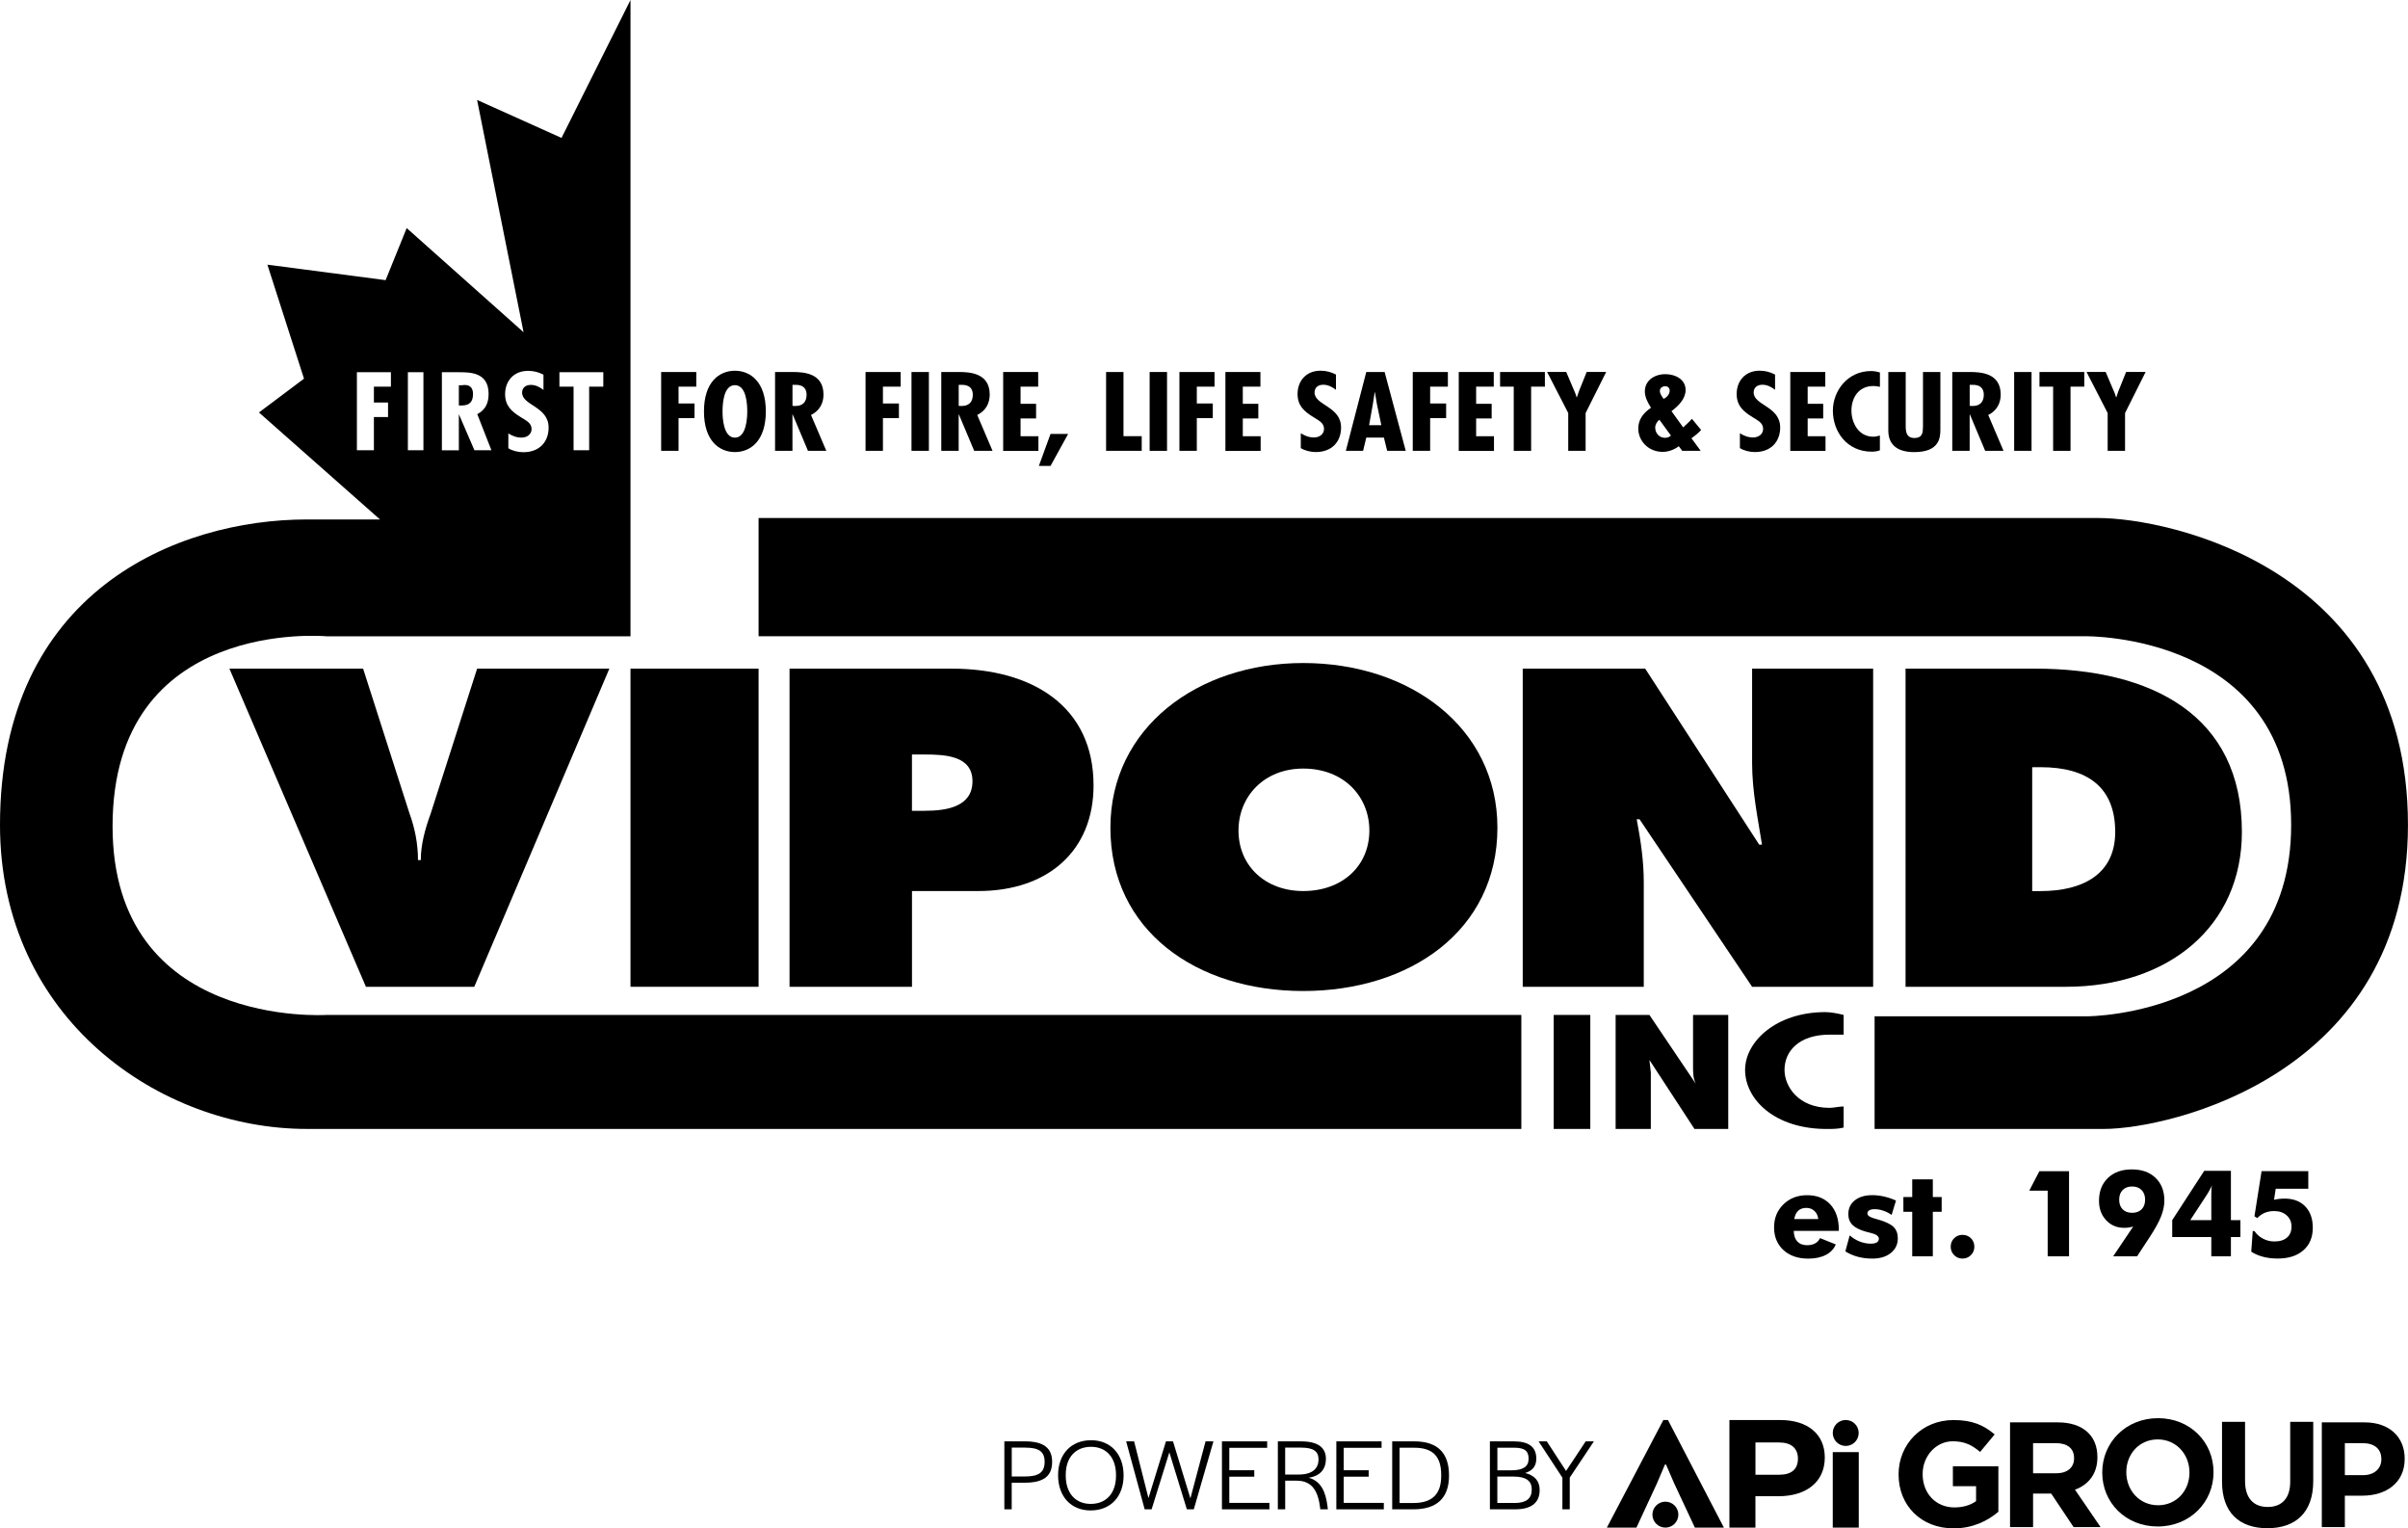
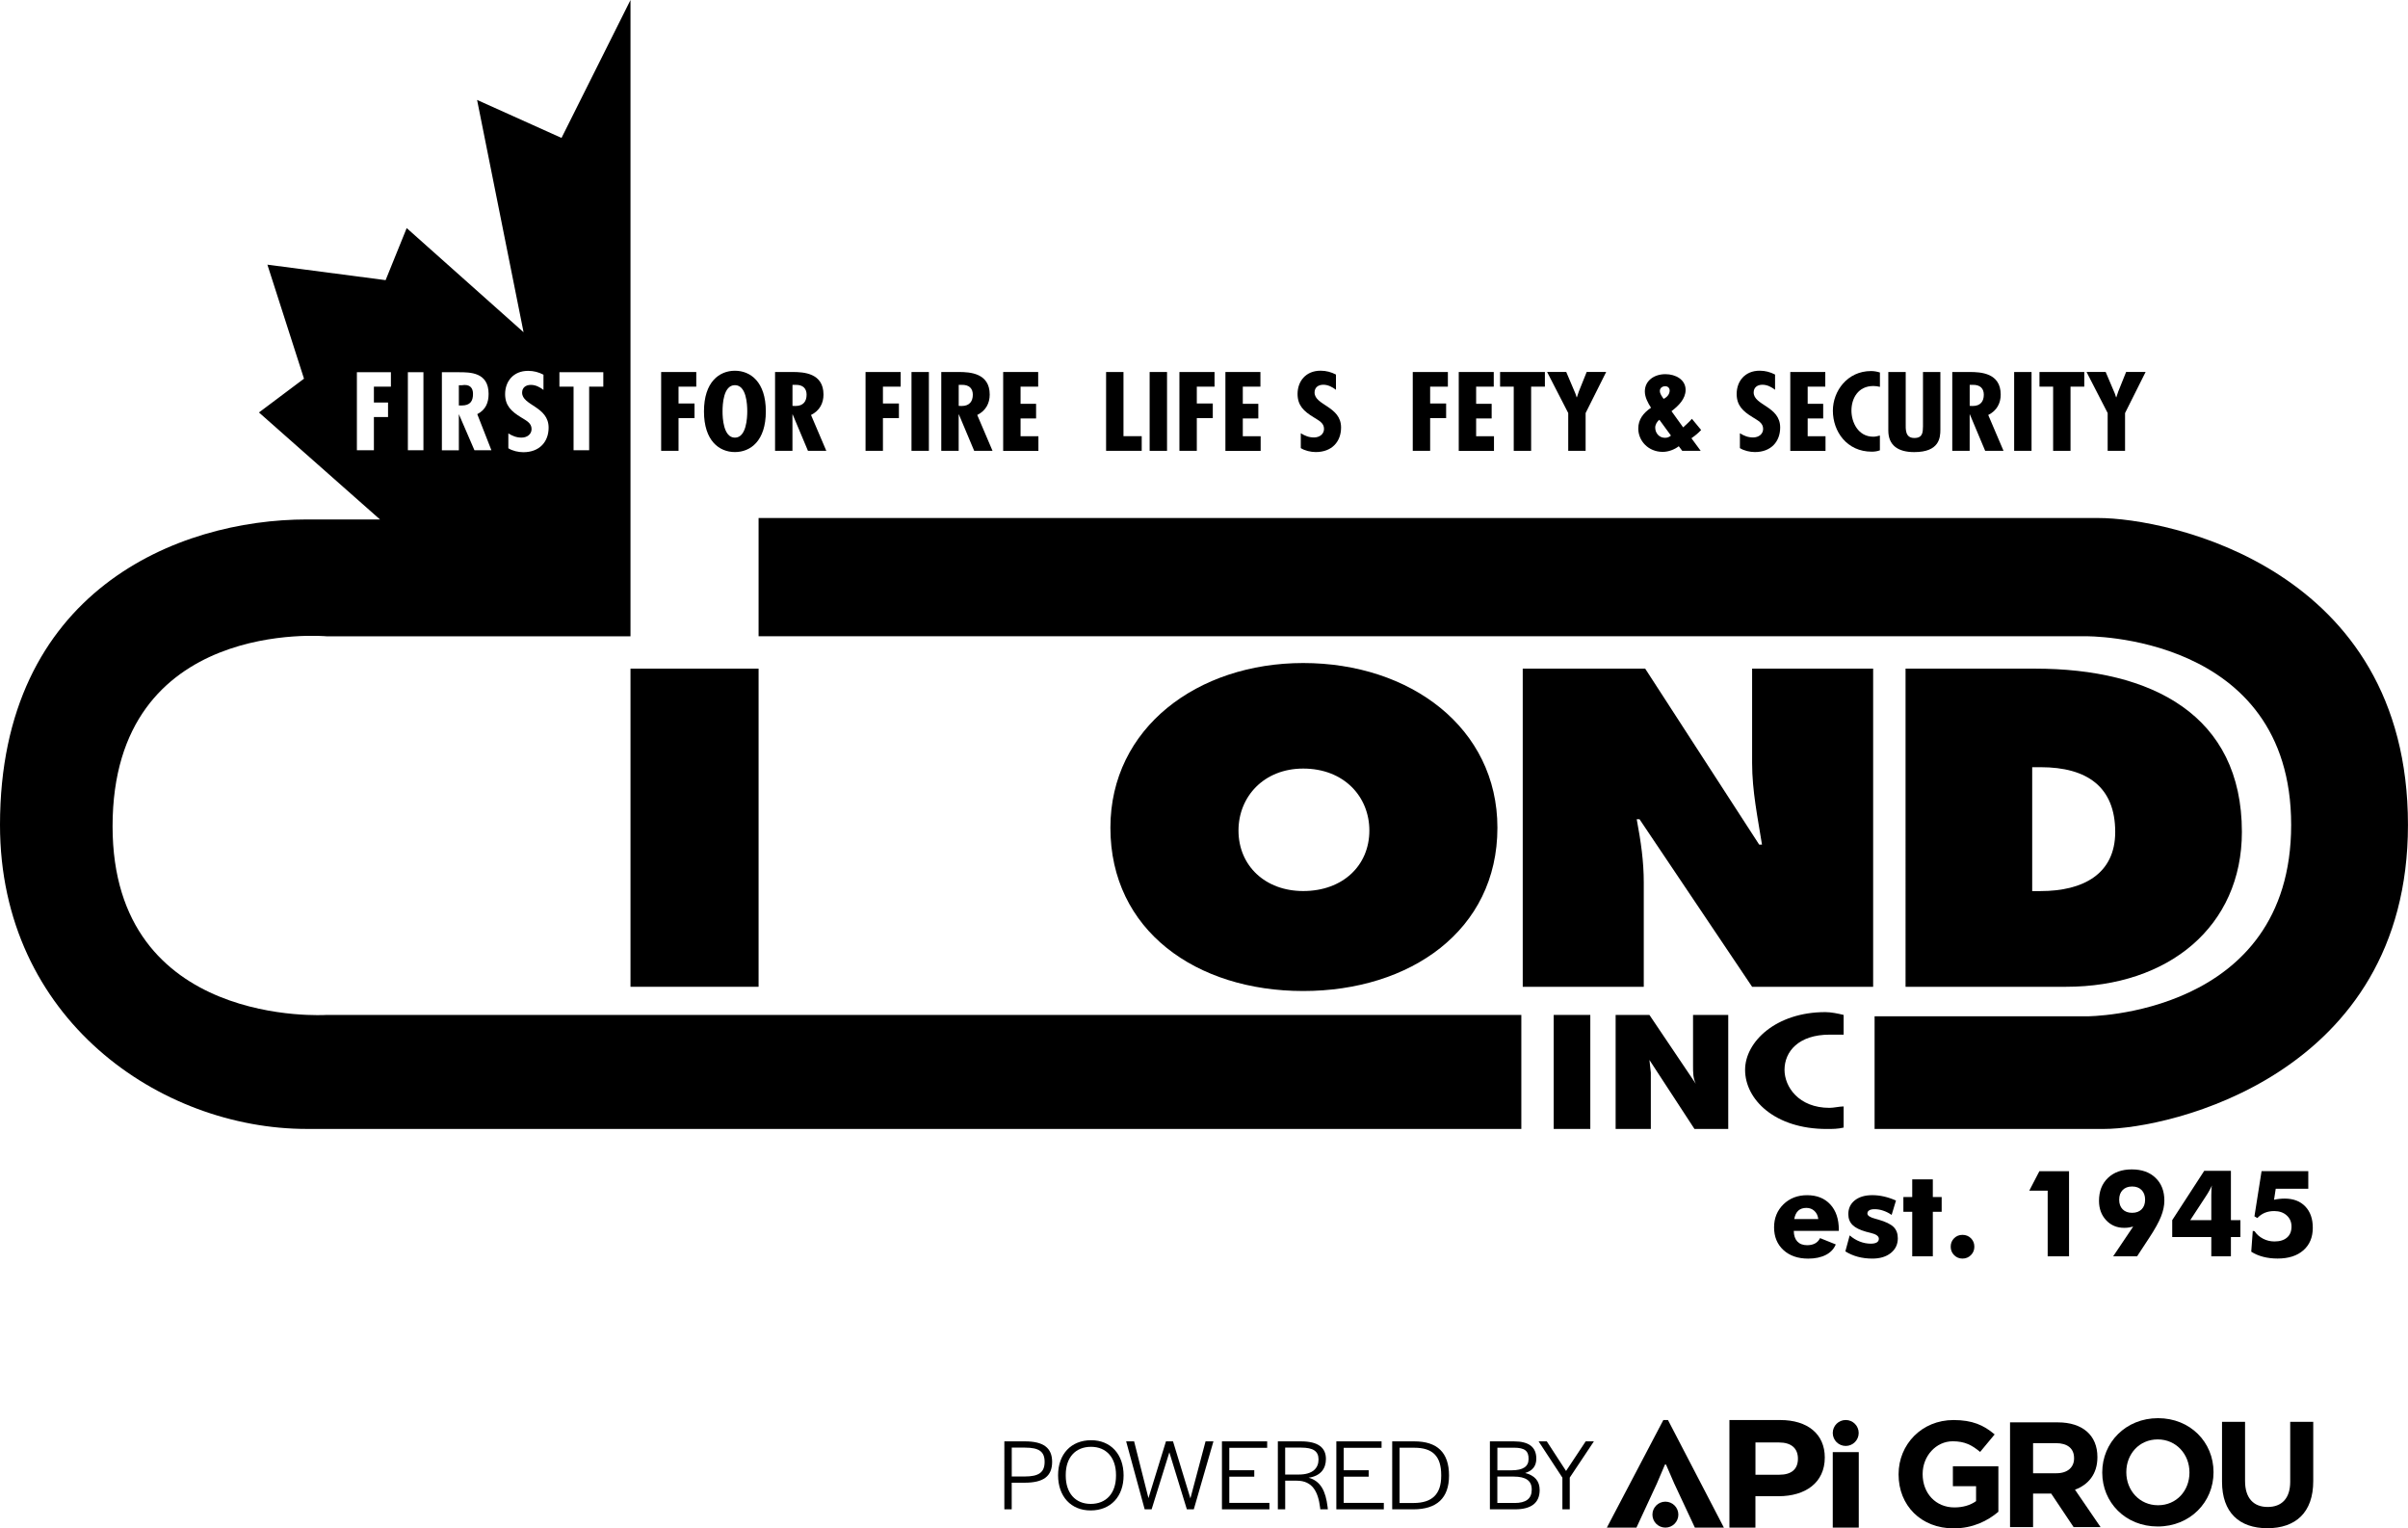
<svg xmlns="http://www.w3.org/2000/svg" version="1.1" preserveAspectRatio="xMinYMin" x="0px" y="0px" viewBox="0 0 631.47 400.7" xml:space="preserve">
  <style type="text/css">
	.st0{fill-rule:evenodd;clip-rule:evenodd;}
</style>
  <path class="st0" d="M494.55,135.81c0,0,52.03,0,55.72,0c18.08,0,81.19,12.92,81.19,80.45c0,65.69-62.74,79.72-79.72,79.72  c-6.28,0-60.15,0-60.15,0v-29.53h55.73c0,0,53.51,0,53.51-50.19c0-50.19-53.88-49.45-53.88-49.45H198.93v-31H494.55L494.55,135.81z" />
-   <path class="st0" d="M159.8,175.3l-35.43,83.41H95.96l-35.8-83.41h35.06l12.18,38.01c1.48,4.06,2.21,8.12,2.21,12.18h0.74  c0-4.06,1.11-8.12,2.59-12.18l12.18-38.01H159.8L159.8,175.3z" />
  <polygon class="st0" points="165.34,175.3 198.93,175.3 198.93,258.71 165.34,258.71 165.34,175.3 " />
-   <path class="st0" d="M239.15,197.81h3.32c5.53,0,12.55,0.37,12.55,7.01c0,6.65-6.64,7.75-12.55,7.75h-3.32V197.81L239.15,197.81  L239.15,197.81z M207.05,258.71h32.11v-25.1h17.35c18.45,0,30.26-10.7,30.26-27.68c0-20.67-15.87-30.63-37.28-30.63h-42.44V258.71  L207.05,258.71z" />
  <path class="st0" d="M341.75,201.5c10.71,0,17.35,7.38,17.35,16.24c0,9.23-7.02,15.87-17.35,15.87c-9.96,0-16.97-6.64-16.97-15.87  C324.78,208.89,331.42,201.5,341.75,201.5L341.75,201.5L341.75,201.5z M341.75,173.83c-27.68,0-50.56,16.98-50.56,43.18  c0,26.94,22.51,42.81,50.56,42.81c28.05,0,50.93-15.87,50.93-42.81C392.68,190.8,369.8,173.83,341.75,173.83L341.75,173.83z" />
  <path class="st0" d="M399.32,175.3h32.11l29.89,46.13h0.74c-1.11-7.01-2.59-14.02-2.59-21.4V175.3h31.74v83.41h-31.74l-29.52-43.92  h-0.74c1.11,5.9,1.85,11.07,1.85,16.61v27.31h-31.74V175.3L399.32,175.3z" />
  <path class="st0" d="M532.92,201.14h2.21c12.18,0,19.56,5.17,19.56,16.98c0,11.07-8.49,15.5-19.56,15.5h-2.21V201.14L532.92,201.14  L532.92,201.14z M499.71,258.71h42.07c26.94,0,46.13-15.87,46.13-40.6c0-30.63-23.62-42.81-54.25-42.81h-33.95V258.71L499.71,258.71  z" />
  <polygon class="st0" points="417.04,266.09 417.04,295.98 407.44,295.98 407.44,266.09 417.04,266.09 " />
  <path class="st0" d="M483.47,271.26c-1.11,0-2.22,0-3.69,0c-8.12,0-11.81,4.43-11.81,9.23c0,4.42,3.69,9.96,11.81,9.96  c1.11,0,2.58-0.37,3.69-0.37v5.54c-1.47,0.37-2.95,0.37-4.43,0.37c-13.66,0-21.41-7.75-21.41-15.5c0-7.38,8.12-15.14,21.04-15.14  c1.48,0,3.32,0.37,4.8,0.74V271.26L483.47,271.26z" />
  <path class="st0" d="M432.54,266.09l12.18,18.08l0,0c-0.74-1.48-0.74-2.95-0.74-4.8v-13.28h9.23v29.89h-8.86l-11.81-18.09l0,0  l0.37,3.32v1.11v13.66h-9.23v-29.89H432.54L432.54,266.09z" />
  <path class="st0" d="M476.82,319.6c-0.1-0.88-0.44-1.59-1.01-2.12c-0.57-0.53-1.27-0.8-2.1-0.8c-0.89,0-1.6,0.24-2.14,0.73  c-0.52,0.49-0.88,1.22-1.05,2.19H476.82L476.82,319.6z M482.22,322.7H470.4c0.01,1.2,0.32,2.13,0.92,2.78  c0.61,0.65,1.46,0.98,2.57,0.98c0.83,0,1.54-0.16,2.1-0.47c0.57-0.31,1-0.78,1.3-1.39l4.12,1.66c-0.49,1.19-1.36,2.11-2.61,2.75  c-1.25,0.64-2.79,0.97-4.61,0.97c-2.7,0-4.87-0.75-6.51-2.25c-1.63-1.5-2.45-3.49-2.45-5.95c0-2.42,0.82-4.43,2.45-6.03  c1.64-1.6,3.71-2.4,6.21-2.4c2.57,0,4.6,0.81,6.09,2.43c1.49,1.61,2.23,3.84,2.23,6.66V322.7L482.22,322.7z M483.92,328.08  l1.14-4.19c0.81,0.7,1.68,1.24,2.64,1.61c0.96,0.38,1.93,0.56,2.9,0.56c0.68,0,1.21-0.11,1.57-0.33c0.36-0.22,0.54-0.54,0.54-0.96  c0-0.69-0.73-1.2-2.17-1.54c-0.47-0.11-0.86-0.21-1.15-0.29c-1.64-0.46-2.83-1.04-3.58-1.78c-0.74-0.73-1.11-1.68-1.11-2.85  c0-1.5,0.57-2.71,1.7-3.61c1.13-0.9,2.67-1.36,4.6-1.36c1,0,2.01,0.12,3.04,0.35c1.03,0.23,2.09,0.59,3.16,1.06l-1.14,3.77  c-0.73-0.5-1.46-0.87-2.22-1.12c-0.75-0.26-1.5-0.38-2.25-0.38c-0.63,0-1.1,0.1-1.41,0.3c-0.32,0.2-0.48,0.47-0.48,0.84  c0,0.55,0.72,1.02,2.16,1.39c0.32,0.1,0.57,0.17,0.73,0.2c1.9,0.55,3.22,1.19,3.97,1.92c0.74,0.73,1.12,1.72,1.12,2.97  c0,1.59-0.61,2.88-1.83,3.86c-1.22,0.98-2.84,1.47-4.84,1.47c-1.36,0-2.63-0.16-3.8-0.47C486.04,329.19,484.94,328.72,483.92,328.08  L483.92,328.08z M501.46,329.37v-11.66h-2.32v-3.88h2.32v-4.63h5.4v4.63h2.32v3.88h-2.32v11.66H501.46L501.46,329.37z   M511.55,326.85c0-0.87,0.29-1.61,0.89-2.21c0.59-0.59,1.32-0.89,2.19-0.89c0.89,0,1.64,0.3,2.23,0.89c0.59,0.6,0.89,1.33,0.89,2.21  c0,0.87-0.3,1.61-0.9,2.21c-0.6,0.6-1.34,0.91-2.22,0.91c-0.86,0-1.59-0.31-2.19-0.91C511.85,328.46,511.55,327.72,511.55,326.85  L511.55,326.85z M536.98,329.37v-17.2h-4.83l2.65-5.11h7.78v22.31H536.98L536.98,329.37z M559.13,317.97c1.06,0,1.88-0.31,2.49-0.92  c0.6-0.61,0.91-1.46,0.91-2.52c0-1.07-0.31-1.91-0.92-2.53c-0.61-0.62-1.44-0.93-2.48-0.93c-1.05,0-1.88,0.31-2.49,0.93  c-0.61,0.62-0.91,1.46-0.91,2.53c0,1.06,0.3,1.91,0.91,2.52C557.25,317.67,558.08,317.97,559.13,317.97L559.13,317.97z   M559.4,321.58c-0.35,0.1-0.72,0.18-1.11,0.24c-0.4,0.06-0.81,0.09-1.24,0.09c-1.91,0-3.49-0.66-4.74-2  c-1.25-1.34-1.87-3.03-1.87-5.09c0-2.48,0.77-4.48,2.33-5.98c1.56-1.5,3.65-2.25,6.26-2.25c2.62,0,4.7,0.73,6.24,2.22  c1.54,1.47,2.31,3.46,2.31,5.95c0,1.34-0.3,2.74-0.89,4.22c-0.59,1.48-1.64,3.37-3.14,5.64l-3.12,4.75h-6.27L559.4,321.58  L559.4,321.58z M579.89,319.89v-6.55c0-0.6,0.01-1.11,0.04-1.52c0.02-0.4,0.07-0.75,0.12-1.03c-0.2,0.44-0.41,0.88-0.66,1.32  c-0.24,0.44-0.53,0.93-0.89,1.47l-4.13,6.31H579.89L579.89,319.89z M579.89,329.37v-5.05h-10.25v-4.43l8.39-12.92h7v12.92h2.49v4.43  h-2.49v5.05H579.89L579.89,329.37z M605.32,307.06v4.6h-8.54l-0.44,2.89c0.46-0.11,0.93-0.18,1.39-0.23  c0.47-0.05,0.93-0.08,1.38-0.08c2.29,0,4.09,0.68,5.41,2.05c1.32,1.37,1.98,3.23,1.98,5.58c0,2.51-0.82,4.48-2.46,5.92  c-1.65,1.45-3.9,2.17-6.76,2.17c-1.36,0-2.64-0.15-3.81-0.46c-1.18-0.31-2.21-0.75-3.11-1.34l0.4-5.45l0.48,0.09  c0.55,0.83,1.29,1.48,2.22,1.96c0.92,0.48,1.92,0.72,2.98,0.72c1.43,0,2.53-0.34,3.31-1.03c0.79-0.68,1.17-1.64,1.17-2.88  c0-1.19-0.42-2.17-1.26-2.92c-0.84-0.76-1.94-1.14-3.28-1.14c-0.9,0-1.72,0.15-2.45,0.45c-0.73,0.3-1.39,0.76-1.97,1.38l-0.76-0.45  l1.87-11.85H605.32L605.32,307.06z" />
  <path class="st0" d="M80.46,295.98C42.07,295.98,0,267.2,0,216.27c0-61.26,46.51-80.08,80.46-80.08c2.58,0,19.19,0,19.19,0  l-31.74-28.05l11.81-8.86l-9.6-29.89l31,4.06l5.53-13.65L137.3,87.1L125.11,26.2l22.14,9.96L165.34,0v166.82H85.62  c0,0-56.1-5.17-56.1,49.82c0,53.14,56.1,49.45,56.1,49.45h313.33v29.89C398.96,295.98,86.73,295.98,80.46,295.98L80.46,295.98z   M102.5,97.59h-8.91v20.46h4.46v-8.72h3.71v-3.79h-3.71v-4.17h4.46V97.59L102.5,97.59z M111.04,97.59h-4.08v20.46h4.08V97.59  L111.04,97.59z M120.33,101v5.31h0.74c2.23,0,2.97-1.14,2.97-3.03c0-1.52-0.74-2.65-2.97-2.28H120.33L120.33,101z M120.33,118.06  h-4.45V97.59h4.45c2.97,0,7.8,0,7.8,5.68c0,2.27-0.74,4.17-2.97,5.31l3.71,9.47h-4.45l-4.09-9.47l0,0V118.06L120.33,118.06z   M158.21,97.59H146.7v3.79h3.71v16.67h4.09v-16.67h3.71V97.59L158.21,97.59z M142.53,98.24c-1.25-0.66-2.57-1.01-4.04-1.01  c-3.92,0-6.03,2.82-6.03,6.09c0,3.01,1.62,4.55,4.25,6.14c1.29,0.82,2.69,1.43,2.69,3.02c0,1.37-1.16,2.25-2.63,2.25  c-1.35,0-2.39-0.44-3.46-1.1v3.89c1.04,0.68,2.63,1.04,3.92,1.04c4.28,0,6.64-2.77,6.64-6.44c0-5.59-6.95-5.78-6.95-9.18  c0-1.26,0.89-2.03,2.3-2.03c1.25,0,2.39,0.6,3.3,1.32V98.24z" />
  <g>
    <path d="M182.59,97.53v3.84h-4.65v4.41h4.19v3.84h-4.19v8.58h-4.56V97.53H182.59z" />
    <path d="M200.83,107.86c0,7.76-4.04,10.66-8.11,10.66c-4.07,0-8.11-2.91-8.11-10.66c0-7.76,4.04-10.66,8.11-10.66   C196.79,97.2,200.83,100.11,200.83,107.86z M192.72,114.74c3.03,0,3.24-5.24,3.24-6.88c0-1.84-0.21-6.88-3.24-6.88   s-3.24,5.04-3.24,6.88C189.47,109.51,189.69,114.74,192.72,114.74z" />
    <path d="M203.25,118.2V97.53h4.59c2.91,0,8.11,0.27,8.11,5.92c0,2.27-1.01,4.22-3.27,5.35l4.01,9.4h-4.81l-4.01-9.54h-0.06v9.54   H203.25z M207.81,106.41l0.8,0.03c2.08,0,2.91-1.26,2.91-2.96c0-1.48-0.8-2.69-3.09-2.58h-0.61V106.41z" />
    <path d="M236.19,97.53v3.84h-4.65v4.41h4.19v3.84h-4.19v8.58h-4.56V97.53H236.19z" />
    <path d="M243.59,97.53v20.67h-4.56V97.53H243.59z" />
    <path d="M246.84,118.2V97.53h4.59c2.91,0,8.11,0.27,8.11,5.92c0,2.27-1.01,4.22-3.27,5.35l4.01,9.4h-4.81l-4.01-9.54h-0.06v9.54   H246.84z M251.4,106.41l0.8,0.03c2.08,0,2.91-1.26,2.91-2.96c0-1.48-0.8-2.69-3.09-2.58h-0.61V106.41z" />
    <path d="M272.25,97.53v3.84h-4.62v4.5h4.07v3.84h-4.07v4.66h4.68v3.84h-9.24V97.53H272.25z" />
-     <path d="M280.11,113.76l-4.62,8.39h-3.06l3.06-8.39H280.11z" />
    <path d="M294.62,97.53v16.83h4.78v3.84h-9.34V97.53H294.62z" />
    <path d="M306.04,97.53v20.67h-4.56V97.53H306.04z" />
    <path d="M318.5,97.53v3.84h-4.65v4.41h4.19v3.84h-4.19v8.58h-4.56V97.53H318.5z" />
    <path d="M330.53,97.53v3.84h-4.62v4.5h4.07v3.84h-4.07v4.66h4.68v3.84h-9.24V97.53H330.53z" />
    <path d="M350.33,102.19c-0.92-0.71-2.05-1.32-3.3-1.32c-1.41,0-2.3,0.77-2.3,2.03c0,3.4,6.95,3.59,6.95,9.18   c0,3.67-2.36,6.44-6.64,6.44c-1.29,0-2.88-0.36-3.92-1.04v-3.89c1.07,0.66,2.11,1.1,3.46,1.1c1.47,0,2.63-0.88,2.63-2.25   c0-1.59-1.41-2.19-2.69-3.02c-2.63-1.59-4.25-3.13-4.25-6.14c0-3.26,2.11-6.09,6.03-6.09c1.47,0,2.79,0.36,4.04,1.01V102.19z" />
-     <path d="M363.1,97.53l5.54,20.67h-4.87l-0.86-3.48h-4.62l-0.83,3.48h-4.53l5.36-20.67H363.1z M361.08,105.97l-0.52-3.13h-0.06   l-0.49,3.13l-0.98,5.51h3.21L361.08,105.97z" />
    <path d="M379.69,97.53v3.84h-4.65v4.41h4.19v3.84h-4.19v8.58h-4.56V97.53H379.69z" />
    <path d="M391.72,97.53v3.84h-4.62v4.5h4.07v3.84h-4.07v4.66h4.68v3.84h-9.24V97.53H391.72z" />
    <path d="M405.13,97.53v3.84h-3.61v16.83h-4.56v-16.83h-3.58v-3.84H405.13z" />
    <path d="M410.73,97.53l2.39,5.62l0.34,1.01h0.06l0.52-1.54l2.05-5.1h5.11l-5.39,10.77v9.9h-4.56v-9.9l-5.54-10.77H410.73z" />
    <path d="M440.24,116.99c-1.13,0.88-2.72,1.48-4.22,1.48c-3.76,0-6.4-2.88-6.4-6.11c0-2.38,1.29-4.06,3.34-5.46   c-0.83-1.29-1.62-2.77-1.62-4.28c0-2.77,2.39-4.52,5.39-4.52c2.72,0,5.3,1.45,5.3,4.11c0,2.36-1.84,4.17-3.7,5.59l3.06,4.25   c0.77-0.74,1.62-1.43,2.29-2.25l2.42,2.93c-0.7,0.77-1.5,1.43-2.36,2.03l-0.18,0.14l2.42,3.29h-4.84L440.24,116.99z M435.16,110.06   c-0.64,0.44-1.1,1.32-1.1,2.03c0,1.48,1.07,2.69,2.54,2.69c0.67,0,1.07-0.16,1.59-0.58L435.16,110.06z M437.85,102.38   c0-0.6-0.43-1.12-1.16-1.12c-0.8,0-1.41,0.49-1.41,1.23c0,0.79,0.55,1.43,0.98,2.08C437.18,104.14,437.85,103.34,437.85,102.38z" />
    <path d="M465.49,102.19c-0.92-0.71-2.05-1.32-3.31-1.32c-1.41,0-2.3,0.77-2.3,2.03c0,3.4,6.95,3.59,6.95,9.18   c0,3.67-2.36,6.44-6.64,6.44c-1.29,0-2.88-0.36-3.92-1.04v-3.89c1.07,0.66,2.11,1.1,3.46,1.1c1.47,0,2.63-0.88,2.63-2.25   c0-1.59-1.41-2.19-2.69-3.02c-2.63-1.59-4.25-3.13-4.25-6.14c0-3.26,2.11-6.09,6.03-6.09c1.47,0,2.79,0.36,4.04,1.01V102.19z" />
    <path d="M478.66,97.53v3.84h-4.62v4.5h4.07v3.84h-4.07v4.66h4.68v3.84h-9.24V97.53H478.66z" />
    <path d="M492.98,101.42c-0.58-0.14-1.13-0.22-1.71-0.22c-4.01,0-5.75,3.26-5.75,6.44c0,3.07,1.75,6.85,5.72,6.85   c0.58,0,1.16-0.14,1.74-0.3v3.87c-0.67,0.25-1.38,0.36-2.11,0.36c-6.58,0-10.22-5.32-10.22-10.75c0-5.13,3.79-10.39,10.01-10.39   c0.8,0,1.56,0.14,2.33,0.38V101.42z" />
    <path d="M499.75,97.53v13.38c0,1.56-0.21,3.92,2.26,3.92c2.23,0,2.23-1.51,2.27-3.04V97.53h4.56v15.08c0,2.19-0.28,5.92-6.86,5.92   c-4.25,0-6.79-1.78-6.79-5.65V97.53H499.75z" />
    <path d="M511.96,118.2V97.53h4.59c2.91,0,8.11,0.27,8.11,5.92c0,2.27-1.01,4.22-3.27,5.35l4.01,9.4h-4.81l-4.01-9.54h-0.06v9.54   H511.96z M516.53,106.41l0.79,0.03c2.08,0,2.91-1.26,2.91-2.96c0-1.48-0.8-2.69-3.09-2.58h-0.61V106.41z" />
    <path d="M532.75,97.53v20.67h-4.56V97.53H532.75z" />
    <path d="M546.58,97.53v3.84h-3.61v16.83h-4.56v-16.83h-3.58v-3.84H546.58z" />
    <path d="M552.19,97.53l2.39,5.62l0.34,1.01h0.06l0.52-1.54l2.05-5.1h5.11l-5.39,10.77v9.9h-4.56v-9.9l-5.54-10.77H552.19z" />
  </g>
  <g>
    <g>
      <path d="M478.53,382.12c0,6.63-5.12,10.15-12.13,10.15h-6.06v8.23h-6.82v-28.2h13.35C474.02,372.3,478.53,375.97,478.53,382.12z     M466.55,378.18h-6.2v8.46h6.25c3.15,0,4.89-1.41,4.89-4.23C471.48,379.68,469.7,378.18,466.55,378.18z" />
    </g>
    <g>
      <path d="M436.62,383.96l-2.12,4.98l-5.36,11.56h-7.76l14.81-28.2h1.22l14.66,28.2h-7.61l-5.41-11.56l-2.16-4.98H436.62z" />
    </g>
    <g>
      <path d="M480.62,400.5v-19.79h6.82v19.79H480.62z" />
    </g>
    <g>
      <circle cx="484.02" cy="375.69" r="3.4" />
    </g>
    <g>
      <circle cx="436.73" cy="397.1" r="3.4" />
    </g>
    <g>
      <path d="M512.32,400.7c-8.55,0-14.44-6-14.44-14.12v-0.08c0-7.81,6.08-14.2,14.4-14.2c4.94,0,7.92,1.33,10.79,3.77l-3.81,4.59    c-2.12-1.77-4-2.79-7.18-2.79c-4.39,0-7.89,3.88-7.89,8.55v0.08c0,5.02,3.45,8.71,8.32,8.71c2.2,0,4.16-0.55,5.69-1.65v-3.92    h-6.08v-5.22h11.93v11.93C521.23,398.74,517.34,400.7,512.32,400.7z" />
    </g>
    <g>
      <path d="M543.78,400.37l-5.88-8.79h-4.75v8.79h-6.04v-27.46h12.55c6.47,0,10.36,3.41,10.36,9.06v0.08c0,4.43-2.39,7.22-5.88,8.51    l6.71,9.81H543.78z M543.9,382.28c0-2.59-1.8-3.92-4.75-3.92h-6v7.89h6.12c2.94,0,4.63-1.57,4.63-3.88V382.28z" />
    </g>
    <g>
      <path d="M565.84,400.21c-8.47,0-14.55-6.32-14.55-14.12v-0.08c0-7.81,6.16-14.2,14.63-14.2c8.47,0,14.55,6.32,14.55,14.12v0.08    C580.48,393.81,574.32,400.21,565.84,400.21z M574.16,386.01c0-4.71-3.45-8.63-8.32-8.63c-4.86,0-8.24,3.84-8.24,8.55v0.08    c0,4.71,3.45,8.63,8.32,8.63c4.86,0,8.24-3.84,8.24-8.55V386.01z" />
    </g>
    <g>
      <path d="M594.59,400.66c-7.37,0-11.89-4.12-11.89-12.2v-15.69h6.04v15.53c0,4.47,2.24,6.79,5.92,6.79c3.69,0,5.92-2.24,5.92-6.59    v-15.73h6.04v15.5C606.64,396.58,601.97,400.66,594.59,400.66z" />
    </g>
    <g>
-       <path d="M619.5,392.13h-4.59v8.24h-6.04v-27.46h11.22c6.55,0,10.51,3.88,10.51,9.49v0.08C630.6,388.83,625.66,392.13,619.5,392.13    z M624.48,382.52c0-2.71-1.88-4.16-4.9-4.16h-4.67v8.39h4.79c3.02,0,4.79-1.8,4.79-4.16V382.52z" />
-     </g>
+       </g>
    <g>
      <path d="M263.38,377.89h5.42c4.8,0,7.11,1.69,7.11,5.37c0,3.81-2.31,5.47-7.22,5.47h-3.38v6.98h-1.93V377.89z M268.73,387.1    c3.65,0,5.21-1.05,5.21-3.84c0-2.68-1.45-3.73-5.13-3.73h-3.49v7.57H268.73z" />
      <path d="M277.47,386.77c0-5.53,3.41-9.18,8.67-9.18c5.13,0,8.51,3.68,8.51,9.23c0,5.53-3.38,9.18-8.64,9.18    C280.85,396.01,277.47,392.33,277.47,386.77z M292.66,386.91v-0.21c0-4.54-2.52-7.38-6.55-7.38c-4.08,0-6.63,2.79-6.63,7.35v0.21    c0,4.54,2.5,7.41,6.55,7.41C290.11,394.29,292.66,391.47,292.66,386.91z" />
      <path d="M295.32,377.89h2.09l3.76,14.89l4.59-14.89h1.85l4.56,14.95l3.97-14.95h2.07l-5.15,17.82h-1.82l-4.59-14.95L302,395.71    h-1.82L295.32,377.89z" />
      <path d="M320.44,377.89h11.86v1.69h-9.93v5.88h6.55v1.69h-6.55v6.87h10.52v1.69h-12.45V377.89z" />
      <path d="M335.09,377.89h6.07c4.46,0,6.55,1.61,6.55,4.62c0,2.47-1.34,4.46-4.54,4.91c3.17,0.86,4.48,3.54,4.97,7.62l0.08,0.67    h-1.99l-0.05-0.48c-0.51-4.08-1.96-7.03-6.12-7.03h-3.03v7.51h-1.93V377.89z M340.59,386.59c3.73,0,5.18-1.74,5.18-3.95    c0-2.2-1.42-3.11-4.56-3.11h-4.19v7.06H340.59z" />
      <path d="M350.44,377.89h11.86v1.69h-9.93v5.88h6.55v1.69h-6.55v6.87h10.52v1.69h-12.45V377.89z" />
      <path d="M365.09,377.89h5.8c6.01,0,9.1,2.93,9.1,8.96c0,5.93-3.22,8.86-9.37,8.86h-5.53V377.89z M370.67,394.05    c4.86,0,7.27-2.28,7.27-7.11v-0.21c0-4.97-2.25-7.17-7.06-7.17h-3.86v14.49H370.67z" />
      <path d="M390.73,377.89h6.25c3.95,0,5.9,1.48,5.9,4.54c0,1.93-0.99,3.17-2.93,3.76c2.5,0.62,3.81,2.09,3.81,4.45    c0,3.38-2.2,5.07-6.47,5.07h-6.58V377.89z M396.37,385.48c3.03,0,4.48-0.99,4.48-2.95c0.05-2.12-1.02-2.98-3.81-2.98h-4.37v5.93    H396.37z M397.17,394.05c3.01,0,4.51-1.13,4.51-3.49c0.03-2.33-1.5-3.44-4.78-3.44h-4.24v6.92H397.17z" />
      <path d="M409.71,387.39l-6.23-9.5h2.15l5.05,7.76l5.15-7.76h2.15l-6.33,9.5v8.32h-1.93V387.39z" />
    </g>
  </g>
</svg>